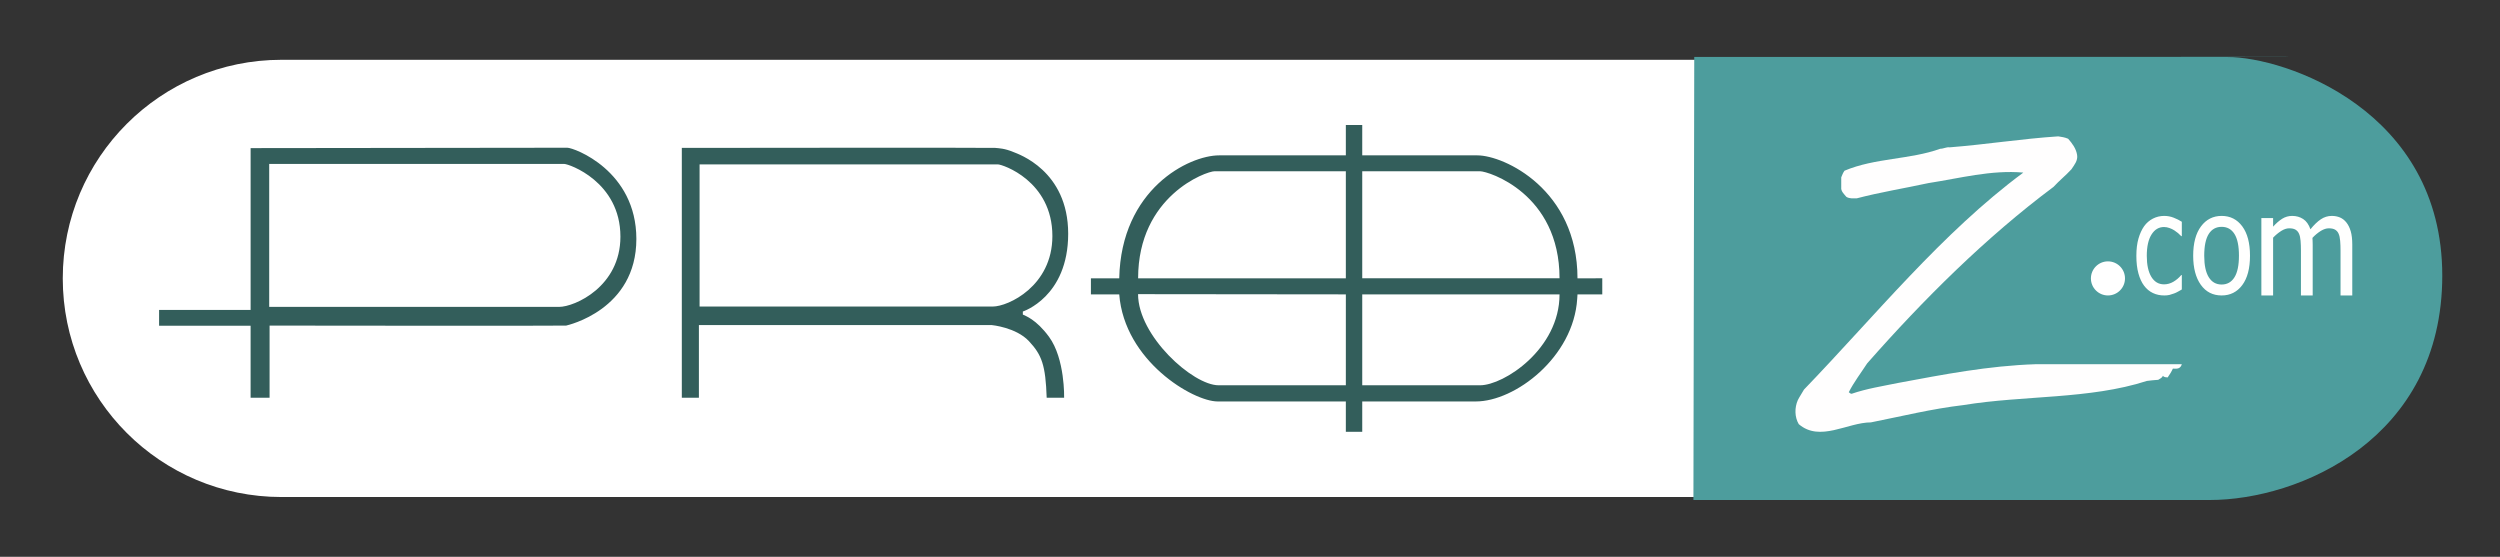
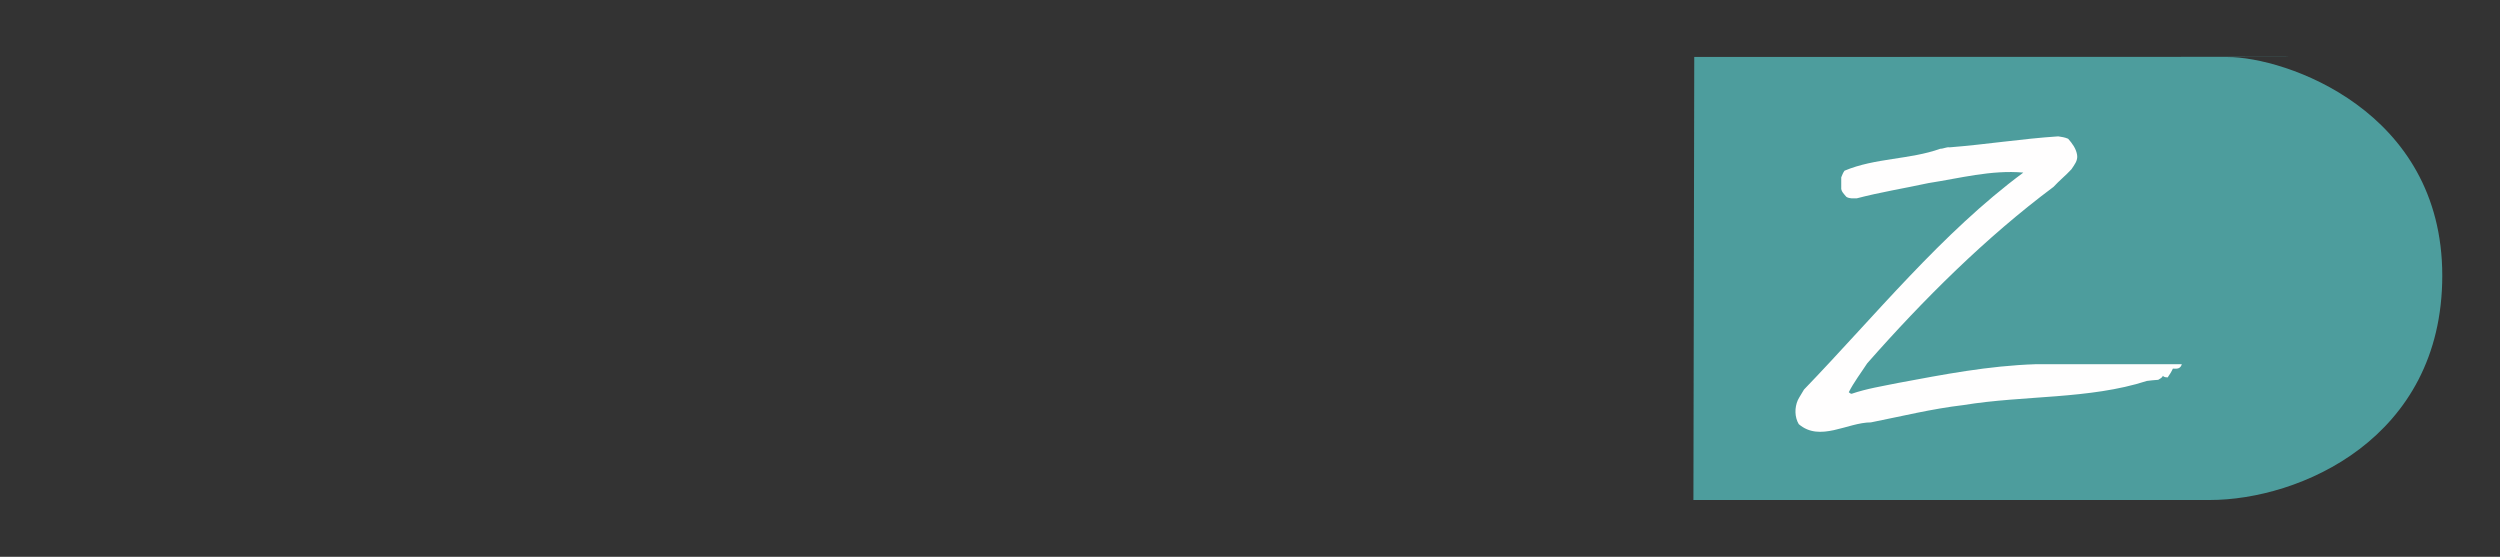
<svg xmlns="http://www.w3.org/2000/svg" width="220" height="49" viewBox="0 0 220 49" fill="none">
  <rect x="0" y="0" width="220" height="49" fill="#333333" stroke="none" />
  <g>
    <g transform="translate(5.523 5)">
-       <path d="M0 19.238C0 8.613 8.61 0 19.247 0C19.247 0 144.097 0 144.097 0L144.097 38.476C144.097 38.476 19.247 38.476 19.247 38.476C8.617 38.476 0 29.866 0 19.238C0 19.238 0 19.238 0 19.238Z" fill="#FFFFFF" fill-rule="evenodd" transform="translate(0 0.262)" />
      <path d="M48.962 0L0.073 0.012L0 39C0 39 45.439 39 45.439 39C53.284 39 65.899 33.646 65.899 19.252C65.899 4.679 52.042 0.018 47.008 0.018C41.829 0.018 63.662 1.55717e-06 48.962 1.55717e-06C48.962 1.55717e-06 48.962 0 48.962 0Z" fill="#4D9D9D" fill-rule="evenodd" transform="translate(143.498 0)" />
-       <path d="M35.2 16.006L9.69 16.006C9.69 16.006 9.69 3.426 9.69 3.426C9.69 3.426 35.05 3.432 35.652 3.426C36.055 3.422 40.597 4.99 40.597 9.826C40.597 14.226 36.57 16.006 35.2 16.006C35.2 16.006 35.2 16.006 35.2 16.006ZM35.92 2L8.054 2.034L8.054 16.274L0 16.274L0 17.667L8.053 17.667L8.053 24L9.723 24C9.723 24 9.723 17.652 9.723 17.652C9.723 17.652 35.685 17.686 35.819 17.652C35.952 17.618 42 16.275 42 10.028C42 4.016 36.52 2 35.919 2C35.919 2 35.92 2 35.92 2ZM47.563 15.975C47.563 15.975 47.563 3.465 47.563 3.465C47.563 3.465 73.225 3.471 73.809 3.465C74.201 3.461 78.61 4.915 78.61 9.77C78.61 14.188 74.701 15.975 73.371 15.975C73.371 15.975 47.563 15.975 47.563 15.975ZM47.503 17.608C47.503 17.608 73.284 17.608 73.284 17.608C73.284 17.608 75.412 17.809 76.548 19.023C77.683 20.237 78.01 21.133 78.108 24C78.108 24 79.643 24 79.643 24C79.643 24 79.731 20.575 78.313 18.639C77.177 17.088 76.204 16.784 76.01 16.683C76.01 16.683 76.01 16.413 76.01 16.413C76.01 16.413 80 15.132 80 9.568C80 4.004 75.577 2.545 75.198 2.386C74.398 2.05 73.901 2.049 73.576 2.015C73.252 1.981 46 2.015 46 2.015C46 2.015 46 24 46 24L47.503 24L47.503 17.608ZM105.877 13.49L105.877 4.07C105.877 4.07 116.241 4.07 116.241 4.07C116.985 4.07 123.239 6.03 123.239 13.49C123.239 13.49 105.877 13.49 105.877 13.49ZM116.241 22.905L105.877 22.905L105.877 14.905C105.877 14.905 123.239 14.905 123.239 14.905C123.239 19.716 118.341 22.905 116.241 22.905C116.241 22.905 116.241 22.905 116.241 22.905ZM104.434 13.491C104.434 13.491 86.154 13.491 86.154 13.491C86.154 6.236 92.146 4.069 92.89 4.069C92.89 4.069 104.434 4.069 104.434 4.069L104.434 13.491ZM104.434 22.905C104.434 22.905 93.24 22.905 93.24 22.905C90.965 22.905 86.15 18.557 86.15 14.885C86.15 14.885 104.435 14.905 104.435 14.905L104.434 22.905ZM124.819 13.491C124.819 5.689 118.367 2.672 116.006 2.672C116.006 2.672 105.877 2.672 105.877 2.672L105.877 0L104.434 0L104.434 2.672C104.434 2.672 93.283 2.672 93.283 2.672C90.623 2.672 84.657 5.64 84.493 13.491C84.493 13.491 82 13.491 82 13.491L82 14.906C82 14.906 84.493 14.906 84.493 14.906C84.952 20.766 90.987 24.328 93.152 24.328C93.152 24.328 104.434 24.328 104.434 24.328L104.434 27L105.877 27L105.877 24.328C105.877 24.328 115.875 24.328 115.875 24.328C119.325 24.328 124.475 20.435 124.795 15.29C124.795 15.29 124.819 14.906 124.819 14.906L127 14.906L127 13.49C127 13.49 124.819 13.491 124.819 13.491Z" fill="#335E5B" fill-rule="evenodd" transform="translate(8.477 6)" />
      <path d="M21.13 20.051C21.13 20.051 34 20.051 34 20.051C33.876 20.446 33.626 20.467 33.213 20.438C33.086 20.718 32.92 20.98 32.754 21.215C32.631 21.202 32.423 21.21 32.341 21.066C32.257 21.265 32.091 21.306 31.925 21.424C31.551 21.445 31.261 21.482 30.929 21.521C25.865 23.155 20.135 22.771 14.781 23.647C11.997 23.974 9.343 24.633 6.644 25.169C4.568 25.175 2.161 26.926 0.292 25.326C-0.082 24.701 -0.082 23.864 0.21 23.208C0.376 22.878 0.581 22.591 0.75 22.284C7.017 15.781 12.872 8.508 20.053 3.188C17.23 2.937 14.449 3.69 11.708 4.111C9.59 4.571 7.473 4.909 5.398 5.453C5.066 5.453 4.776 5.495 4.484 5.327C4.276 5.077 3.986 4.825 4.029 4.488C4.029 4.488 4.029 3.606 4.029 3.606C4.11 3.397 4.194 3.188 4.319 3.021C7.017 1.888 10.049 2.056 12.745 1.091C13.038 1.091 13.285 0.923 13.577 0.965C16.772 0.714 19.927 0.209 23.124 0C23.414 0.042 23.706 0.084 23.995 0.21C24.369 0.628 24.701 1.09 24.785 1.635C24.867 2.14 24.535 2.515 24.288 2.895C23.788 3.439 23.208 3.902 22.71 4.445C16.772 8.876 11.292 14.318 6.312 19.975C5.772 20.807 5.148 21.62 4.692 22.515C4.776 22.591 4.858 22.648 4.942 22.653C6.27 22.196 7.682 21.978 9.051 21.696C13.038 20.953 16.98 20.187 21.131 20.051C21.131 20.051 21.13 20.051 21.13 20.051Z" fill="#FFFEFE" fill-rule="evenodd" transform="translate(152.477 7)" />
-       <path d="M2.449 7C2.089 7 1.758 6.929 1.457 6.787C1.157 6.645 0.897 6.431 0.681 6.143C0.465 5.855 0.298 5.493 0.179 5.055C0.059 4.618 0 4.103 0 3.512C0 2.925 0.062 2.417 0.186 1.99C0.31 1.563 0.475 1.203 0.681 0.91C1.086 0.337 1.746 -0.003 2.448 2.09808e-05C2.738 2.09808e-05 3.015 0.052 3.283 0.156C3.551 0.26 3.79 0.38 4 0.516C4 0.516 4 1.78 4 1.78C4 1.78 3.948 1.78 3.948 1.78C3.77 1.587 3.568 1.417 3.346 1.276C3.211 1.189 3.066 1.119 2.914 1.066C2.76 1.009 2.598 0.979 2.434 0.977C1.977 0.977 1.61 1.197 1.332 1.639C1.055 2.08 0.917 2.705 0.917 3.512C0.917 4.302 1.05 4.919 1.318 5.361C1.586 5.802 1.958 6.023 2.435 6.023C2.723 6.023 2.997 5.947 3.257 5.795C3.517 5.643 3.747 5.448 3.948 5.208C3.948 5.208 4 5.208 4 5.208C4 5.208 4 6.473 4 6.473C3.891 6.537 3.781 6.6 3.67 6.661C3.54 6.735 3.42 6.791 3.314 6.826C3.181 6.876 3.046 6.919 2.909 6.955C2.758 6.988 2.604 7.003 2.449 7C2.449 7 2.449 7 2.449 7ZM9.028 3.503C9.028 2.644 8.896 2.006 8.632 1.588C8.368 1.17 7.992 0.962 7.505 0.962C7.015 0.962 6.635 1.17 6.37 1.588C6.105 2.006 5.972 2.644 5.972 3.503C5.972 4.334 6.105 4.964 6.37 5.393C6.636 5.823 7.014 6.038 7.505 6.038C7.989 6.038 8.365 5.828 8.63 5.406C8.895 4.984 9.028 4.35 9.028 3.503C9.028 3.503 9.028 3.503 9.028 3.503ZM10 3.503C10 4.619 9.773 5.481 9.319 6.088C8.865 6.696 8.259 7 7.505 7C6.727 7 6.115 6.686 5.669 6.059C5.223 5.431 5 4.579 5 3.503C5 2.395 5.23 1.533 5.689 0.92C6.148 0.307 6.754 2.00272e-05 7.505 2.00272e-05C8.26 2.00272e-05 8.865 0.306 9.319 0.917C9.773 1.529 10 2.391 10 3.503C10 3.503 10 3.503 10 3.503ZM17.967 7C17.967 7 17.967 3.061 17.967 3.061C17.967 2.748 17.956 2.458 17.934 2.191C17.912 1.926 17.866 1.718 17.797 1.567C17.734 1.416 17.624 1.29 17.483 1.207C17.348 1.13 17.165 1.091 16.934 1.091C16.722 1.091 16.494 1.164 16.25 1.308C15.971 1.481 15.717 1.691 15.495 1.933C15.495 1.933 15.508 2.18 15.508 2.18C15.514 2.275 15.517 2.388 15.517 2.518C15.517 2.518 15.517 7 15.517 7L14.483 7C14.483 7 14.483 3.061 14.483 3.061C14.483 2.748 14.473 2.458 14.451 2.191C14.429 1.926 14.383 1.718 14.313 1.567C14.25 1.416 14.14 1.29 14 1.207C13.865 1.13 13.681 1.091 13.45 1.091C13.227 1.091 12.993 1.169 12.747 1.323C12.486 1.491 12.246 1.689 12.033 1.915C12.033 1.915 12.033 7 12.033 7L11 7L11 0.19L12.033 0.19C12.033 0.19 12.033 0.945 12.033 0.945C12.304 0.645 12.573 0.412 12.838 0.247C13.103 0.082 13.396 1.90735e-05 13.714 1.90735e-05C14.077 1.90735e-05 14.398 0.092 14.679 0.274C14.96 0.456 15.172 0.758 15.319 1.177C15.63 0.791 15.934 0.498 16.231 0.299C16.515 0.103 16.853 -0.001 17.198 1.90735e-05C17.461 1.90735e-05 17.701 0.046 17.918 0.137C18.134 0.229 18.322 0.377 18.483 0.579C18.648 0.787 18.775 1.045 18.865 1.354C18.955 1.663 19 2.051 19 2.518C19 2.518 19 7 19 7L17.967 7Z" fill="#FFFFFE" fill-rule="evenodd" transform="translate(182.477 14)" />
-       <path d="M0 1.5C0 0.672 0.672 0 1.5 0C2.328 0 3 0.672 3 1.5C3 2.328 2.328 3 1.5 3C0.672 3 0 2.328 0 1.5Z" fill="#FFFFFF" fill-rule="evenodd" transform="translate(178.477 18)" />
    </g>
  </g>
</svg>